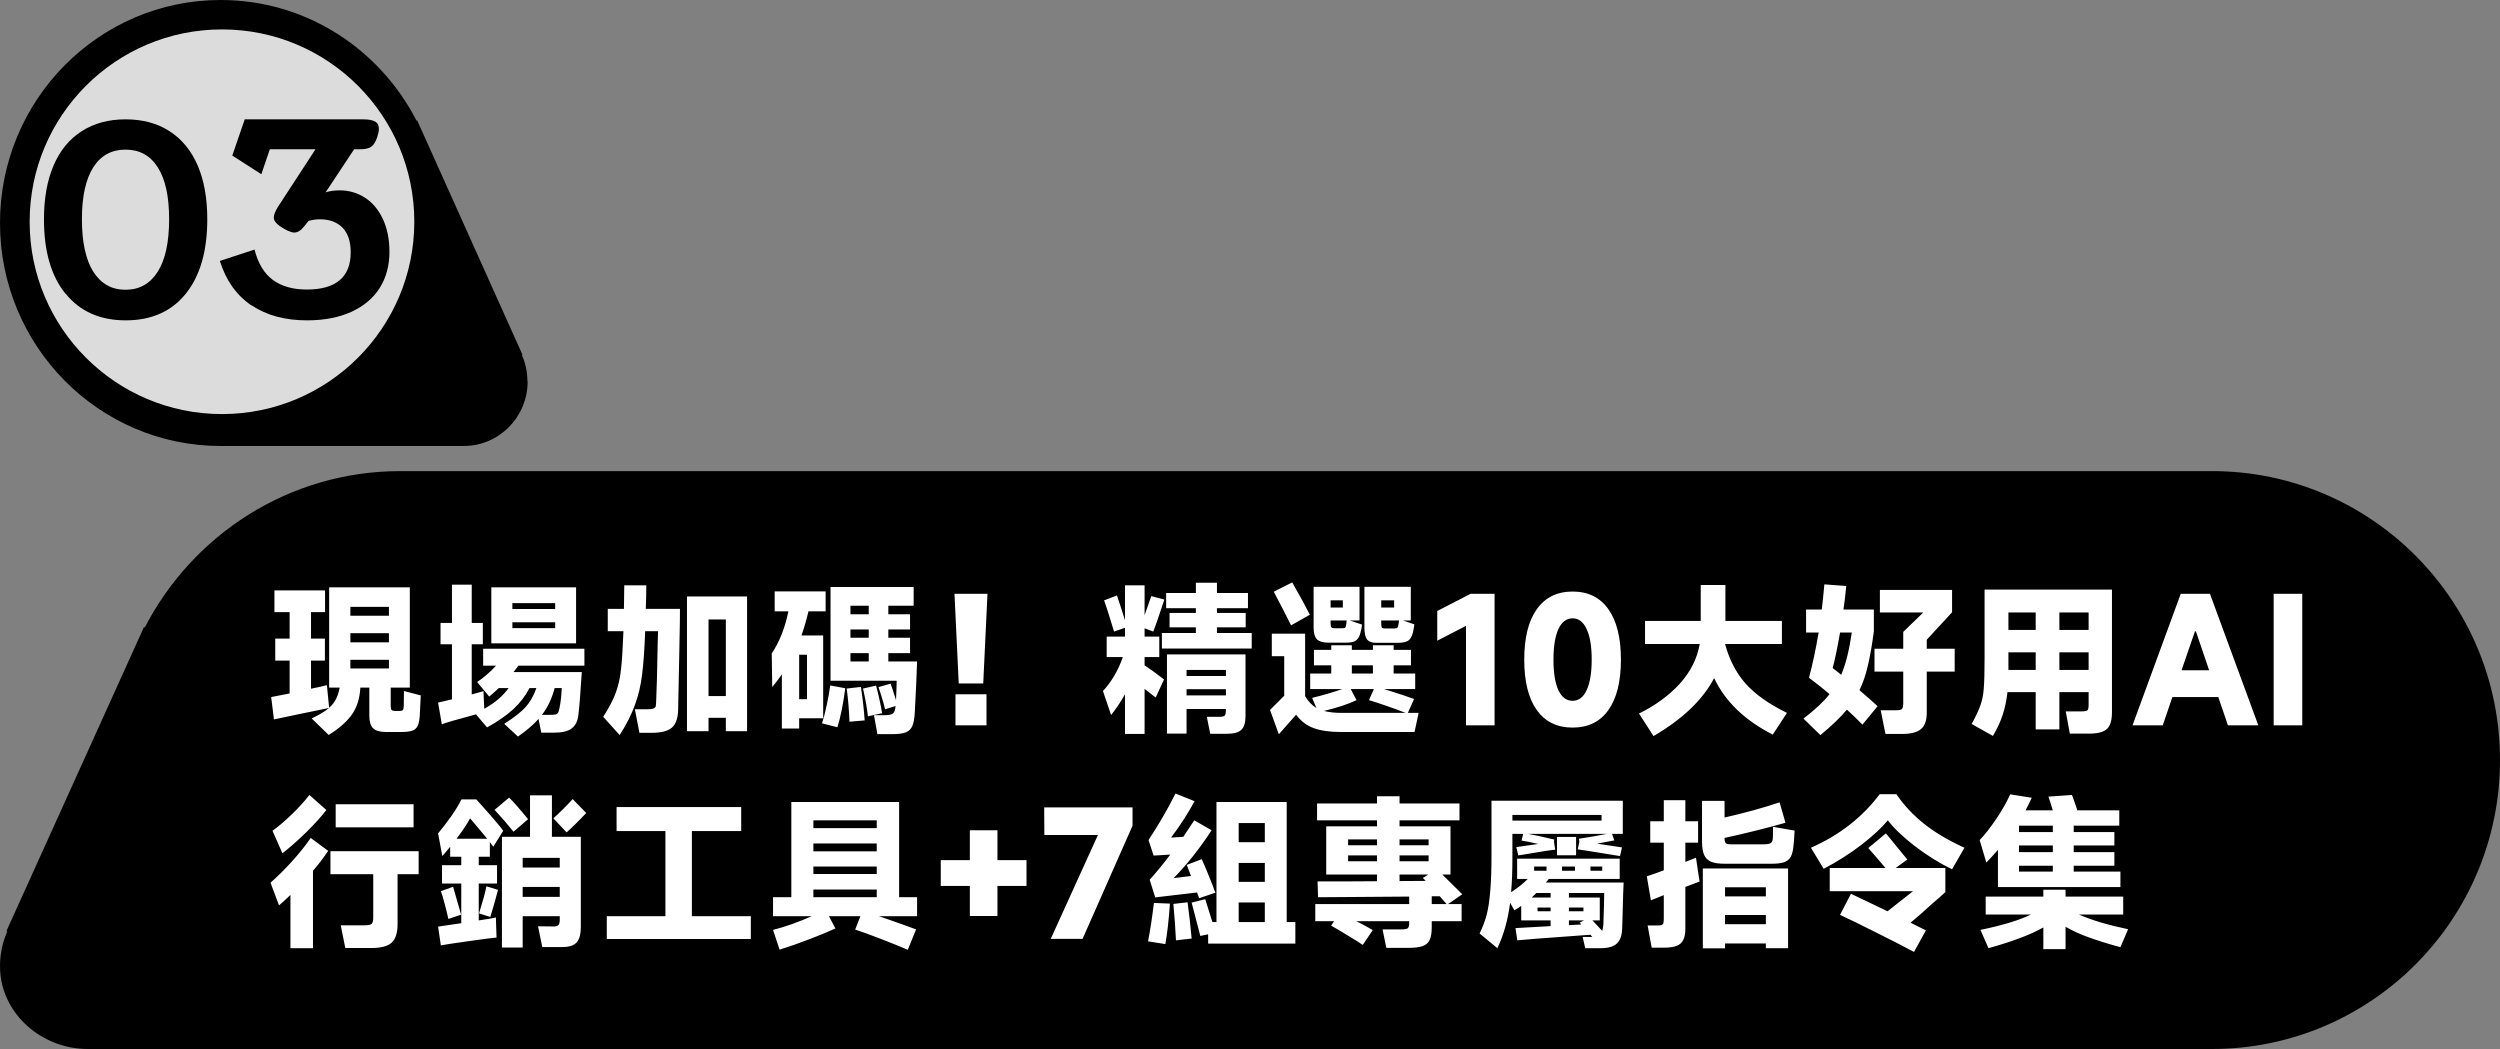
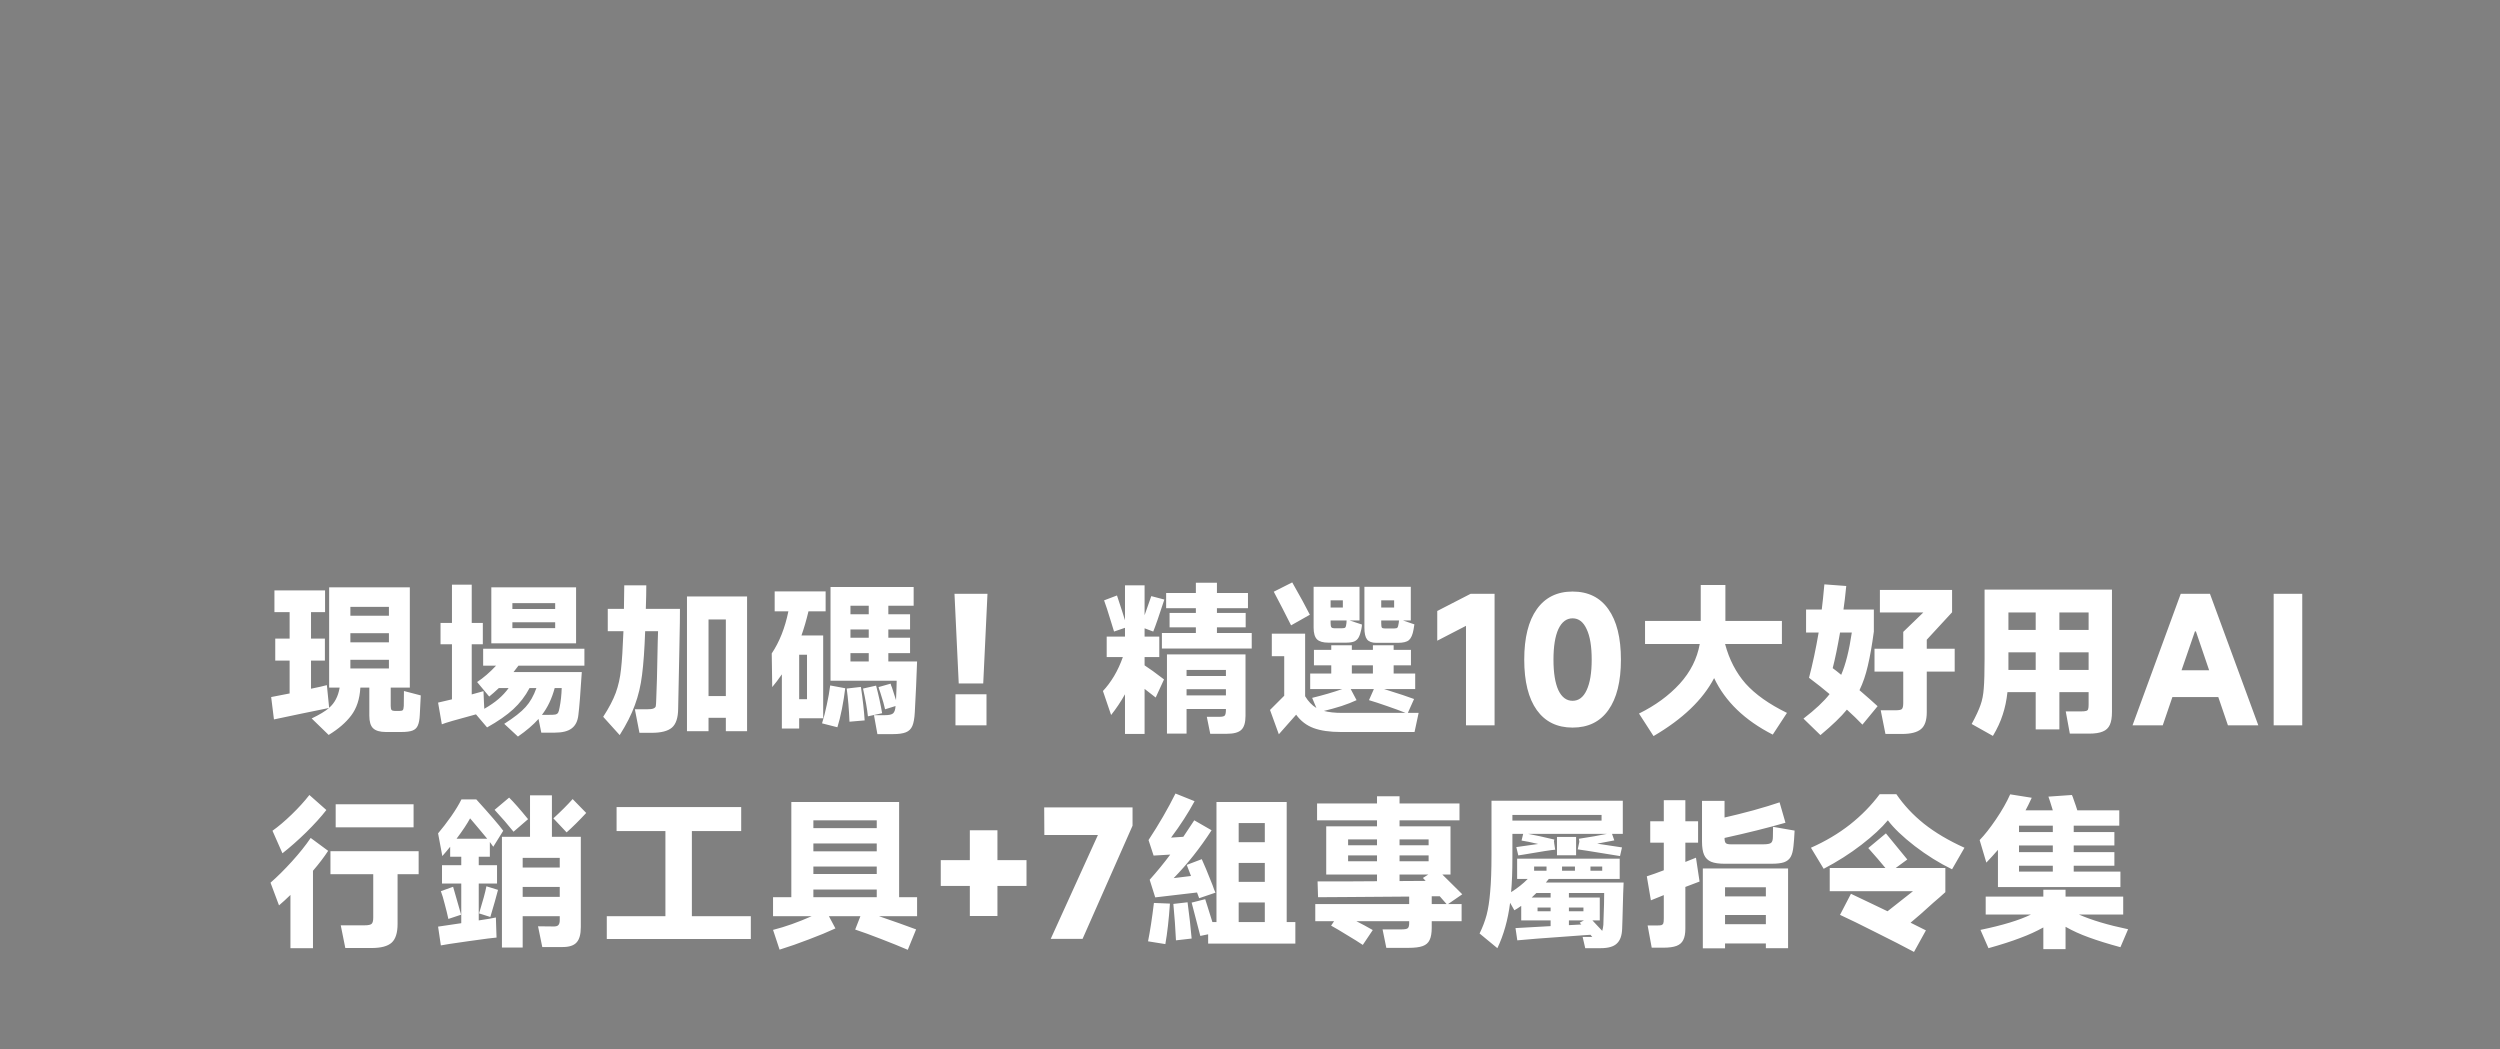
<svg xmlns="http://www.w3.org/2000/svg" width="398" height="167" viewBox="0 0 398 167" fill="none">
  <rect x="0" y="0" width="398" height="167" fill="#808080" stroke="none" />
-   <path d="M84 60.712C84 66.4 79.447 71 73.818 71H35.134C15.739 71 0 55.097 0 35.5C0 15.903 15.739 1.99882e-06 35.134 1.99882e-06C48.722 1.99882e-06 60.481 7.824 66.325 19.235L66.397 19.127L83.175 56.474L83.104 56.583C83.677 57.85 83.964 59.263 83.964 60.712H84Z" fill="black" />
-   <path d="M35.339 65.92C52.25 65.92 65.958 52.211 65.958 35.301C65.958 18.391 52.25 4.683 35.339 4.683C18.428 4.683 4.719 18.391 4.719 35.301C4.719 52.211 18.428 65.92 35.339 65.92Z" fill="#DCDCDC" />
-   <path d="M10.419 46.753C8.128 43.927 7 39.975 7 34.913C7 31.602 7.503 28.742 8.527 26.35C9.551 23.958 11.044 22.138 13.005 20.89C14.967 19.624 17.292 19 20 19C22.708 19 25.033 19.624 26.995 20.89C28.956 22.155 30.449 23.975 31.473 26.35C32.497 28.742 33 31.585 33 34.913C33 39.975 31.855 43.927 29.581 46.753C27.307 49.578 24.113 51 20.017 51C15.921 51 12.728 49.578 10.454 46.753H10.419ZM25.103 43.269C26.318 41.362 26.925 38.571 26.925 34.896C26.925 31.221 26.318 28.534 25.12 26.645C23.923 24.755 22.204 23.819 19.983 23.819C17.761 23.819 16.043 24.755 14.845 26.645C13.648 28.534 13.04 31.273 13.04 34.896C13.04 38.519 13.648 41.362 14.863 43.269C16.077 45.175 17.778 46.129 19.983 46.129C22.187 46.129 23.888 45.175 25.103 43.269Z" fill="black" />
-   <path d="M40.029 48.626C37.663 47.026 35.981 44.67 35 41.541L40.519 39.73C41.097 41.963 42.061 43.563 43.463 44.582C44.847 45.585 46.651 46.094 48.824 46.094C53.502 46.094 55.833 44.108 55.833 40.152C55.833 38.446 55.395 37.145 54.536 36.248C53.66 35.369 52.468 34.912 50.944 34.912C50.313 34.912 49.7 35 49.105 35.176L48.474 35.985C47.931 36.67 47.387 37.022 46.862 37.022C46.336 37.022 45.548 36.67 44.532 35.985C43.901 35.528 43.585 35.088 43.585 34.631C43.585 34.209 43.813 33.646 44.251 32.925L50.226 23.765H42.955L41.605 27.738L36.98 24.767L38.96 19H57.795C58.636 19 59.267 19.105 59.687 19.334C60.108 19.563 60.318 19.95 60.318 20.53C60.318 20.864 60.23 21.303 60.055 21.831C59.792 22.604 59.459 23.132 59.074 23.378C58.688 23.642 58.093 23.765 57.269 23.765H56.376L51.838 30.622C52.468 30.411 53.222 30.305 54.081 30.305C55.517 30.305 56.831 30.675 58.04 31.431C59.232 32.187 60.195 33.294 60.914 34.789C61.632 36.283 62 38.059 62 40.134C62 42.209 61.492 44.196 60.458 45.831C59.424 47.466 57.918 48.732 55.938 49.646C53.958 50.543 51.61 51 48.877 51C45.373 51 42.429 50.209 40.064 48.609L40.029 48.626Z" fill="black" />
-   <path d="M63.924 75C63.924 75 63.784 75 63.737 75C46.006 75 30.66 85.139 23.034 99.924L22.941 99.784L1.046 148.178L1.139 148.318C0.204 150.478 -0.217 152.918 0.11 155.5C1.046 162.212 7.221 167 13.958 167H63.69C63.69 167 63.831 167 63.877 167H352.151C377.462 167 398 146.394 398 121C398 95.606 377.462 75 352.151 75L63.924 75Z" fill="black" />
  <path d="M66.986 110.71L66.83 113.83C66.795 114.558 66.691 115.113 66.518 115.494C66.362 115.875 66.085 116.144 65.686 116.3C65.287 116.456 64.689 116.534 63.892 116.534H61.422C60.486 116.534 59.81 116.335 59.394 115.936C58.995 115.555 58.796 114.887 58.796 113.934V109.462H57.366V109.514C57.262 111.299 56.777 112.764 55.91 113.908C55.061 115.035 53.865 116.066 52.322 117.002L49.618 114.376C50.883 113.769 51.802 113.215 52.374 112.712C51.265 112.937 49.783 113.241 47.928 113.622C46.091 114.003 44.652 114.307 43.612 114.532L43.17 110.97C43.517 110.918 44.496 110.727 46.108 110.398V105.172H43.82V101.662H46.108V97.45H43.69V93.992H51.75V97.45H49.514V101.662H51.724V105.172H49.514V109.644C50.71 109.401 51.551 109.211 52.036 109.072L52.218 110.866L52.4 112.686C52.851 112.287 53.206 111.837 53.466 111.334C53.743 110.814 53.943 110.207 54.064 109.514V109.462H52.4V93.498H65.244V109.462H62.202V112.374C62.202 112.686 62.245 112.903 62.332 113.024C62.436 113.128 62.609 113.18 62.852 113.18H63.606C63.866 113.18 64.039 113.137 64.126 113.05C64.213 112.946 64.265 112.721 64.282 112.374C64.299 112.01 64.308 111.221 64.308 110.008L66.986 110.71ZM61.916 98.022V96.618H55.78V98.022H61.916ZM55.78 100.804V102.26H61.916V100.804H55.78ZM61.916 105.042H55.78V106.42H61.916V105.042ZM93.038 105.978H82.534C82.534 105.978 82.274 106.316 81.754 106.992H92.622C92.414 110.32 92.232 112.599 92.076 113.83C91.972 114.801 91.617 115.511 91.01 115.962C90.421 116.413 89.519 116.638 88.306 116.638H86.174L85.732 114.454C84.9 115.39 83.808 116.326 82.456 117.262L80.272 115.234C81.849 114.229 82.985 113.336 83.678 112.556C84.389 111.776 84.961 110.771 85.394 109.54H84.302C83.626 110.823 82.759 111.949 81.702 112.92C80.662 113.873 79.275 114.835 77.542 115.806L75.774 113.726C72.671 114.558 70.86 115.087 70.34 115.312L69.742 111.854L71.952 111.334V102.572H70.132V99.166H71.952V93.082H75.098V99.166H76.866V102.572H75.098V110.554C76.017 110.311 76.641 110.138 76.97 110.034L77.048 111.854L77.1 112.842C78.001 112.322 78.755 111.802 79.362 111.282C79.986 110.745 80.523 110.164 80.974 109.54H79.414C78.825 110.095 78.313 110.545 77.88 110.892L75.956 108.578C76.961 107.919 77.967 107.053 78.972 105.978H76.918V103.274H93.038V105.978ZM78.218 93.498H91.712V102.416H78.218V93.498ZM88.384 96.956V96.02H81.572V96.956H88.384ZM81.572 99.062V99.998H88.384V99.062H81.572ZM89.086 112.634C89.277 111.681 89.389 110.649 89.424 109.54H88.306C87.855 111.221 87.179 112.643 86.278 113.804H87.37C87.873 113.804 88.219 113.787 88.41 113.752C88.618 113.7 88.765 113.605 88.852 113.466C88.939 113.31 89.017 113.033 89.086 112.634ZM108.248 96.93C108.265 97.433 108.231 99.755 108.144 103.898C108.057 108.041 107.997 111.031 107.962 112.868C107.945 114.289 107.615 115.277 106.974 115.832C106.333 116.387 105.258 116.664 103.75 116.664H101.8L101.072 112.92H102.918C103.473 112.92 103.845 112.877 104.036 112.79C104.244 112.703 104.365 112.582 104.4 112.426C104.435 112.253 104.461 111.837 104.478 111.178C104.547 109.982 104.625 106.957 104.712 102.104L104.764 100.492H102.71C102.606 103.387 102.441 105.701 102.216 107.434C102.008 109.15 101.627 110.753 101.072 112.244C100.535 113.735 99.729 115.329 98.654 117.028L96.028 114.116C96.947 112.695 97.614 111.421 98.03 110.294C98.446 109.15 98.723 107.911 98.862 106.576C99.018 105.241 99.148 103.213 99.252 100.492H96.756V96.93H99.33L99.382 93.186H102.892C102.892 94.174 102.866 95.422 102.814 96.93H108.248ZM109.366 116.404V94.954H118.934V116.404H115.554V114.272H112.798V116.404H109.366ZM112.798 98.62V110.814H115.554V98.62H112.798ZM141.424 105.302H146C145.965 106.255 145.913 107.573 145.844 109.254C145.775 110.918 145.705 112.296 145.636 113.388C145.584 114.359 145.454 115.087 145.246 115.572C145.038 116.057 144.691 116.395 144.206 116.586C143.738 116.777 143.045 116.872 142.126 116.872H139.682L139.136 113.856H140.878C141.519 113.856 141.953 113.761 142.178 113.57C142.403 113.362 142.533 112.981 142.568 112.426V112.4L140.904 112.92C140.8 112.383 140.549 111.499 140.15 110.268C139.977 109.783 139.881 109.488 139.864 109.384L141.788 108.838C141.823 108.925 141.849 109.02 141.866 109.124C141.901 109.228 141.944 109.332 141.996 109.436C142.325 110.424 142.542 111.1 142.646 111.464L142.724 109.488L142.75 108.37H132.22V93.446H145.454V96.436H141.424V97.788H144.882V100.206H141.424V101.532H144.882V103.976H141.424V105.302ZM131.05 114.35H127.228V115.988H124.472V107.356C123.935 108.136 123.423 108.812 122.938 109.384L122.86 104.028C124.091 102.191 124.975 99.955 125.512 97.32H123.328V94.148H131.44V97.32H128.71C128.381 98.707 128.008 99.989 127.592 101.168H131.05V114.35ZM138.304 97.788V96.436H135.392V97.788H138.304ZM135.392 101.532H138.304V100.206H135.392V101.532ZM138.304 103.976H135.392V105.302H138.304V103.976ZM127.228 111.308H128.476V104.236H127.228V111.308ZM130.868 115.156C131.145 114.289 131.397 113.31 131.622 112.218C131.865 111.109 132.047 110.077 132.168 109.124L134.56 109.566C134.439 110.589 134.265 111.681 134.04 112.842C133.815 113.986 133.572 114.965 133.312 115.78L130.868 115.156ZM139.474 109.15C139.873 110.658 140.193 112.123 140.436 113.544L138.174 114.038C138.053 112.877 137.793 111.403 137.394 109.618L139.474 109.15ZM137.056 109.358C137.351 111.317 137.55 113.093 137.654 114.688L135.236 114.896C135.167 113.024 135.019 111.265 134.794 109.618L137.056 109.358ZM156.53 108.812H152.63L151.954 94.538H157.206L156.53 108.812ZM157.05 115.468H152.11V110.528H157.05V115.468ZM193.736 99.868V100.778H199.274V103.248H184.974V100.778H190.382V99.868H186.196V97.58H190.382V96.826H185.65V94.408H190.382V92.77H193.736V94.408H198.676V96.826H193.736V97.58H198.312V99.868H193.736ZM182.218 104.6V105.926C182.929 106.377 183.96 107.122 185.312 108.162L183.986 111.048C183.293 110.493 182.703 110.034 182.218 109.67V116.846H179.098V110.528C178.439 111.707 177.703 112.807 176.888 113.83L175.588 110.008C176.212 109.349 176.801 108.561 177.356 107.642C177.911 106.706 178.379 105.692 178.76 104.6H176.186V101.35H179.098V99.946L177.356 100.544L176.836 98.854C176.403 97.415 176.047 96.323 175.77 95.578L177.824 94.798L178.708 97.502L179.098 98.75V93.186H182.218V97.944L183.284 94.902L185.364 95.448C184.532 97.996 183.943 99.695 183.596 100.544L182.218 100.024V101.35H184.558V104.6H182.218ZM185.78 116.794V104.184H198.286V113.96C198.286 115.035 198.061 115.78 197.61 116.196C197.177 116.612 196.405 116.82 195.296 116.82H192.67L192.124 114.116H194.1C194.585 114.116 194.88 114.047 194.984 113.908C195.105 113.769 195.166 113.457 195.166 112.972V112.868H188.9V116.794H185.78ZM195.166 107.616V106.654H188.9V107.616H195.166ZM188.9 109.722V110.71H195.166V109.722H188.9ZM205.54 99.556C204.604 97.684 203.685 95.899 202.784 94.2L205.722 92.718C206.987 94.937 207.923 96.653 208.53 97.866L205.54 99.556ZM211.494 102.312C210.645 102.312 210.038 102.139 209.674 101.792C209.31 101.428 209.128 100.804 209.128 99.92V93.42H216.434V98.776H214.848L216.824 99.426C216.824 99.599 216.789 99.859 216.72 100.206C216.599 100.778 216.451 101.211 216.278 101.506C216.122 101.783 215.888 101.991 215.576 102.13C215.264 102.251 214.822 102.312 214.25 102.312H211.494ZM219.086 102.338C218.41 102.338 217.925 102.156 217.63 101.792C217.353 101.428 217.214 100.813 217.214 99.946V93.42H224.598V98.776H223.35L225.17 99.4L225.04 100.206C224.901 101.021 224.659 101.584 224.312 101.896C223.983 102.191 223.393 102.338 222.544 102.338H219.086ZM213.782 96.722V95.578H211.832V96.722H213.782ZM221.946 96.722V95.578H219.892V96.722H221.946ZM214.354 99.192C214.371 99.123 214.38 98.984 214.38 98.776H211.832V99.218C211.832 99.547 211.875 99.764 211.962 99.868C212.049 99.972 212.213 100.024 212.456 100.024H213.574C213.903 100.024 214.103 99.981 214.172 99.894C214.259 99.79 214.319 99.556 214.354 99.192ZM222.726 98.776H219.892V99.244C219.892 99.591 219.927 99.816 219.996 99.92C220.065 100.007 220.221 100.05 220.464 100.05H221.946C222.223 100.05 222.397 100.007 222.466 99.92C222.553 99.816 222.622 99.573 222.674 99.192L222.726 98.776ZM224.13 113.492H225.846L225.196 116.534H213.444C211.693 116.534 210.255 116.326 209.128 115.91C208.001 115.494 207.074 114.783 206.346 113.778L203.59 116.898L202.186 113.024L204.448 110.762V104.47H202.472V100.882H207.776V110.84C208.279 111.672 208.877 112.296 209.57 112.712L208.894 111.1C210.61 110.684 212.213 110.216 213.704 109.696H208.582V107.226H211.936V105.926H209.18V103.456H211.936V102.728H215.212V103.456H218.566V102.728H221.868V103.456H224.624V105.926H221.868V107.226H225.3V109.696H220.334C222.726 110.441 224.321 110.97 225.118 111.282L224.13 113.492ZM218.566 105.926H215.212V107.226H218.566V105.926ZM210.766 113.18C211.546 113.388 212.508 113.492 213.652 113.492H223.766C222.951 113.163 221.963 112.799 220.802 112.4C219.658 112.001 218.705 111.689 217.942 111.464L218.722 109.696H215.03L215.966 111.464C215.307 111.776 214.51 112.088 213.574 112.4C212.638 112.695 211.702 112.955 210.766 113.18ZM237.936 115.468H233.386V99.634L228.81 102V97.268L234.114 94.538H237.936V115.468ZM250.355 115.832C247.894 115.832 245.996 114.905 244.661 113.05C243.327 111.178 242.659 108.5 242.659 105.016C242.659 101.532 243.327 98.854 244.661 96.982C245.996 95.11 247.894 94.174 250.355 94.174C252.834 94.174 254.732 95.11 256.049 96.982C257.384 98.854 258.051 101.532 258.051 105.016C258.051 108.5 257.384 111.178 256.049 113.05C254.732 114.905 252.834 115.832 250.355 115.832ZM250.355 111.568C251.326 111.568 252.071 111.005 252.591 109.878C253.129 108.734 253.397 107.113 253.397 105.016C253.397 102.901 253.129 101.281 252.591 100.154C252.071 99.01 251.326 98.438 250.355 98.438C249.385 98.438 248.631 99.01 248.093 100.154C247.573 101.298 247.313 102.919 247.313 105.016C247.313 107.113 247.573 108.734 248.093 109.878C248.631 111.005 249.385 111.568 250.355 111.568ZM274.631 102.52C275.29 104.999 276.382 107.105 277.907 108.838C279.45 110.554 281.643 112.105 284.485 113.492L282.223 116.95C277.769 114.679 274.657 111.681 272.889 107.954C271.087 111.403 267.871 114.48 263.243 117.184L260.929 113.596C263.529 112.313 265.687 110.736 267.403 108.864C269.119 106.975 270.185 104.86 270.601 102.52H261.891V98.854H270.757V93.134H274.683V98.854H283.679V102.52H274.631ZM298.317 100.544C298.023 102.728 297.702 104.548 297.355 106.004C297.026 107.443 296.584 108.734 296.029 109.878C297.277 110.953 298.239 111.802 298.915 112.426L296.497 115.364C295.769 114.601 294.946 113.804 294.027 112.972C293.109 114.099 291.705 115.451 289.815 117.028L287.111 114.402C288.983 112.963 290.37 111.663 291.271 110.502C290.335 109.705 289.243 108.838 287.995 107.902C288.567 105.735 289.079 103.335 289.529 100.7H287.527V97.034H290.023C290.145 96.098 290.283 94.763 290.439 93.03L293.923 93.29C293.767 94.885 293.62 96.133 293.481 97.034H298.317V100.544ZM311.187 103.274V106.914H306.741V113.388C306.741 114.671 306.438 115.563 305.831 116.066C305.225 116.586 304.211 116.846 302.789 116.846H300.163L299.409 113.076H301.775C302.295 113.076 302.625 113.015 302.763 112.894C302.919 112.755 302.997 112.435 302.997 111.932V106.914H298.421V103.274H302.997V100.596L306.195 97.502H299.279V93.914H310.771V97.476L306.741 101.844V103.274H311.187ZM291.765 106.368C292.216 106.697 292.667 107.053 293.117 107.434C293.828 105.787 294.391 103.543 294.807 100.7H292.935C292.537 103.005 292.147 104.895 291.765 106.368ZM315.945 93.862H336.225V113.336C336.225 114.22 336.113 114.905 335.887 115.39C335.662 115.893 335.289 116.248 334.769 116.456C334.249 116.681 333.521 116.794 332.585 116.794H329.517L328.867 113.258H331.233C331.649 113.258 331.944 113.232 332.117 113.18C332.291 113.128 332.395 113.033 332.429 112.894C332.481 112.755 332.507 112.513 332.507 112.166V110.19H327.853V116.118H324.083V110.19H319.585C319.447 111.49 319.195 112.686 318.831 113.778C318.485 114.87 317.965 115.997 317.271 117.158L313.891 115.26C314.567 114.012 315.035 113.007 315.295 112.244C315.573 111.481 315.746 110.597 315.815 109.592C315.902 108.569 315.945 106.975 315.945 104.808V93.862ZM324.083 100.284V97.502H319.741V100.284H324.083ZM327.853 100.284H332.507V97.502H327.853V100.284ZM319.741 106.654H324.083V103.846H319.741V106.108V106.654ZM327.853 103.846V106.654H332.507V103.846H327.853ZM359.521 115.468H354.685L353.151 110.97H345.845L344.311 115.468H339.501L347.171 94.538H351.825L359.521 115.468ZM349.433 100.518L347.301 106.706H351.695L349.589 100.518H349.433ZM366.518 94.538V115.468H361.968V94.538H366.518ZM51.958 128.954C51.109 130.046 50.034 131.233 48.734 132.516C47.434 133.781 46.177 134.891 44.964 135.844L43.378 132.256C44.331 131.58 45.354 130.713 46.446 129.656C47.538 128.599 48.474 127.567 49.254 126.562L51.958 128.954ZM53.44 128.044H65.842V131.71H53.44V128.044ZM52.244 135.454C51.585 136.459 50.779 137.517 49.826 138.626V150.95H46.238V142.474C45.597 143.098 44.99 143.653 44.418 144.138L43.066 140.524C44.141 139.588 45.276 138.461 46.472 137.144C47.668 135.827 48.665 134.579 49.462 133.4L52.244 135.454ZM66.648 135.506V139.172H63.294V147.102C63.294 148.506 62.982 149.494 62.358 150.066C61.734 150.638 60.659 150.924 59.134 150.924H54.974L54.246 147.31H58.068C58.623 147.31 58.987 147.232 59.16 147.076C59.333 146.92 59.42 146.591 59.42 146.088V139.172H52.608V135.506H66.648ZM87.864 126.614V133.218H92.466V147.596C92.466 148.74 92.241 149.555 91.79 150.04C91.357 150.525 90.62 150.768 89.58 150.768H86.33L85.654 147.466L88.046 147.492C88.462 147.509 88.739 147.44 88.878 147.284C89.034 147.128 89.112 146.868 89.112 146.504V145.854H83.21V150.846H79.908V133.218H84.38V126.614H87.864ZM81.754 132.412C80.87 131.303 79.865 130.141 78.738 128.928L81.052 126.978C81.78 127.689 82.785 128.833 84.068 130.41L81.754 132.412ZM93.324 129.422C92.18 130.653 91.14 131.684 90.204 132.516L88.098 130.28C89.311 129.171 90.334 128.148 91.166 127.212L93.324 129.422ZM78.998 147.726L79.05 149.26C78.669 149.277 77.187 149.468 74.604 149.832C72.021 150.196 70.548 150.421 70.184 150.508L69.742 147.518L73.434 146.972V140.654H70.366V137.742H73.434V136.39H71.666V134.804C71.25 135.324 70.834 135.818 70.418 136.286L69.742 132.672C70.418 131.875 71.111 130.973 71.822 129.968C72.533 128.945 73.079 128.044 73.46 127.264H75.826C78.01 129.673 79.44 131.337 80.116 132.256L78.53 134.804L77.984 134.05V136.39H76.216V137.742H79.128V140.654H76.216V146.53C77.516 146.339 78.426 146.183 78.946 146.062L78.998 147.726ZM74.838 130.28C74.387 131.129 73.668 132.213 72.68 133.53H77.568C77.152 133.027 76.762 132.559 76.398 132.126C76.034 131.693 75.713 131.311 75.436 130.982L74.838 130.28ZM83.21 138.106H89.112V136.572H83.21V138.106ZM76.268 145.412C76.875 143.453 77.265 142.015 77.438 141.096L79.284 141.668C79.024 142.691 78.617 144.129 78.062 145.984L76.268 145.412ZM72.134 141.174L73.408 145.62L71.38 146.296C71.224 145.568 71.033 144.788 70.808 143.956C70.6 143.107 70.392 142.413 70.184 141.876L72.134 141.174ZM83.21 141.2V142.786H89.112V141.2H83.21ZM110.146 132.308V145.854H119.532V149.494H96.6V145.854H105.934V132.308H98.16V128.486H117.998V132.308H110.146ZM146 142.838V145.854H139.916C142.343 146.686 144.319 147.388 145.844 147.96L144.518 151.21C143.357 150.707 141.944 150.135 140.28 149.494C138.633 148.853 137.255 148.35 136.146 147.986L136.978 145.854H131.96L133 147.804C131.804 148.359 130.4 148.939 128.788 149.546C127.176 150.17 125.616 150.716 124.108 151.184L123.068 148.038C124.992 147.553 127.046 146.825 129.23 145.854H123.068V142.838H125.98V127.68H143.14V142.838H146ZM139.578 131.84V130.592H129.49V131.84H139.578ZM129.49 135.532H139.578V134.284H129.49V135.532ZM139.578 139.146V137.95H129.49V139.146H139.578ZM139.578 141.616H129.49V142.838H139.578V141.616ZM158.792 136.936H163.42V141.044H158.792V145.828H154.398V141.044H149.77V136.936H154.398V132.178H158.792V136.936ZM172.345 149.468H167.275L174.789 132.932H166.261L166.235 128.538H180.301V131.45L172.345 149.468ZM183.652 136.208L182.846 133.738C184.51 131.207 185.94 128.737 187.136 126.328L190.178 127.55C189.172 129.422 187.924 131.355 186.434 133.348L188.384 133.218C188.782 132.646 189.363 131.771 190.126 130.592L192.882 132.178C191.027 135.038 189.016 137.577 186.85 139.796L189.606 139.458C189.328 138.713 189.103 138.123 188.93 137.69L191.322 136.78C191.651 137.473 192.223 138.851 193.038 140.914C193.142 141.191 193.228 141.434 193.298 141.642C193.384 141.833 193.454 141.989 193.506 142.11L190.906 142.994C190.715 142.474 190.602 142.171 190.568 142.084L183.912 142.864L183.028 140.056C184.206 138.739 185.298 137.404 186.304 136.052L183.652 136.208ZM204.842 146.79H206.22V150.222H192.336V148.74L191.088 149L189.71 143.696L191.868 143.15L192.232 144.294C192.596 145.455 192.856 146.287 193.012 146.79H193.662V127.68H204.842V146.79ZM201.358 134.076V131.034H197.198V134.076H201.358ZM197.198 140.394H201.358V137.378H197.198V140.394ZM189.06 143.644C189.354 145.845 189.571 147.769 189.71 149.416L187.214 149.702C187.127 147.847 186.988 145.915 186.798 143.904L189.06 143.644ZM201.358 143.67H197.198V146.79H201.358V143.67ZM182.768 149.858C183.097 148.211 183.409 146.175 183.704 143.748L186.252 143.852C186.078 146.4 185.836 148.549 185.524 150.3L182.768 149.858ZM230.53 143.93H232.688V146.66H227.93V147.7C227.93 148.549 227.817 149.199 227.592 149.65C227.384 150.101 227.02 150.421 226.5 150.612C225.98 150.803 225.226 150.898 224.238 150.898H220.702L220.104 147.96H223.068C223.622 147.96 223.969 147.899 224.108 147.778C224.264 147.657 224.342 147.379 224.342 146.946V146.66H215.944C216.776 147.076 217.642 147.544 218.544 148.064L216.958 150.43C216.316 149.997 215.484 149.477 214.462 148.87C213.456 148.246 212.607 147.743 211.914 147.362L212.382 146.66H209.392V143.93H224.342V142.734L213.942 142.812L209.834 142.838L209.756 140.316H211.42C212.477 140.316 213.673 140.316 215.008 140.316C216.342 140.316 217.746 140.307 219.22 140.29V139.224H211.134V131.554H219.22V130.592H209.678V127.914H219.22V126.77H222.808V127.914H232.35V130.592H222.808V131.554H230.92V139.224H229.62L232.09 141.668L232.792 142.37L230.53 143.93ZM219.22 134.57V133.634H214.618V134.57H219.22ZM227.436 134.57V133.634H222.808V134.57H227.436ZM214.618 136.182V137.118H219.22V136.182H214.618ZM222.808 137.118H227.436V136.182H222.808V137.118ZM222.808 139.224V140.264C223.83 140.247 225.217 140.238 226.968 140.238L226.526 139.77L227.384 139.224H222.808ZM227.93 143.93H230.296L229.204 142.682H227.93V143.93ZM258.48 140.498C258.445 140.914 258.384 142.855 258.298 146.322L258.246 147.856C258.211 148.931 257.934 149.711 257.414 150.196C256.911 150.699 256.044 150.95 254.814 150.95H252.37L251.954 149.156H253.488L253.202 148.818C252.127 148.887 251.616 148.922 251.668 148.922C245.792 149.338 242.42 149.598 241.554 149.702L241.268 147.752L246.858 147.44V146.53H242.178V144.216C241.814 144.476 241.45 144.71 241.086 144.918L240.41 143.722C240.063 146.443 239.387 148.853 238.382 150.95L235.548 148.61C236.033 147.622 236.406 146.643 236.666 145.672C236.926 144.684 237.116 143.445 237.238 141.954C237.376 140.463 237.446 138.513 237.446 136.104V127.472H258.35V132.75H256.634L256.998 133.79L254.268 134.31L258.22 134.908L257.908 136.286L252.604 135.428L251.174 135.22L251.434 133.998L251.356 133.53C253.106 133.27 254.597 133.01 255.828 132.75H243.27C244.396 132.958 245.792 133.261 247.456 133.66L247.378 133.972H247.404L247.43 134.258L247.586 135.272C247.031 135.307 245.35 135.567 242.542 136.052L241.71 136.182L241.398 134.856L244.882 134.362C243.807 134.102 242.923 133.92 242.23 133.816L242.49 132.75H240.774V136.52C240.774 138.739 240.704 140.576 240.566 142.032C241.606 141.373 242.49 140.671 243.218 139.926H241.528V136.702H257.856V139.926H246.572L246.104 140.498H258.48ZM254.97 130.644V129.734H240.774V130.644H254.97ZM250.914 133.244V136.156H247.872V133.244H250.914ZM246.208 137.95H244.232V138.626H246.208V137.95ZM248.678 137.95V138.626H250.732V137.95H248.678ZM253.202 138.626H255.074V137.95H253.202V138.626ZM244.596 142.162L243.842 142.89H246.858V142.162H244.596ZM255.282 146.322C255.351 144.589 255.386 143.202 255.386 142.162H249.77V142.89H254.684V146.53H253.514L255.074 148.194C255.16 147.917 255.221 147.596 255.256 147.232L255.282 146.322ZM244.778 144.476V145.074H246.858V144.476H244.778ZM252.084 144.476H249.77V145.074H252.084V144.476ZM249.77 147.284C250.203 147.249 250.862 147.215 251.746 147.18L251.486 146.894L252.162 146.53H249.77V147.284ZM254.658 148.896L254.398 149.052L254.658 148.896ZM270.57 140.342L268.308 141.2V147.856C268.308 148.619 268.195 149.217 267.97 149.65C267.762 150.083 267.406 150.395 266.904 150.586C266.401 150.777 265.699 150.872 264.798 150.872H262.952L262.302 147.336H263.706C264.087 147.336 264.347 147.319 264.486 147.284C264.642 147.232 264.746 147.137 264.798 146.998C264.85 146.859 264.876 146.608 264.876 146.244V142.5C263.905 142.881 263.22 143.159 262.822 143.332L262.172 139.51C262.986 139.25 263.888 138.929 264.876 138.548V134.154H262.718V130.748H264.876V127.394H268.308V130.748H270.336V134.154H268.308V137.222L269.998 136.546L270.57 140.342ZM285.702 132.23C285.65 133.287 285.589 134.111 285.52 134.7C285.45 135.445 285.303 136.017 285.078 136.416C284.852 136.815 284.497 137.101 284.012 137.274C283.544 137.43 282.885 137.508 282.036 137.508H274.548C273.646 137.508 272.936 137.404 272.416 137.196C271.896 136.971 271.523 136.607 271.298 136.104C271.072 135.601 270.96 134.891 270.96 133.972V127.498H274.548V130.15C275.934 129.838 277.46 129.457 279.124 129.006C280.805 128.538 282.2 128.113 283.31 127.732L284.246 130.982C281.403 131.797 278.17 132.603 274.548 133.4C274.548 133.799 274.608 134.067 274.73 134.206C274.851 134.345 275.111 134.414 275.51 134.414H280.762C281.368 134.414 281.767 134.336 281.958 134.18C282.148 134.024 282.244 133.703 282.244 133.218L282.27 131.632L285.702 132.23ZM274.626 150.976H271.09V138.262H284.662V150.95H281.126V150.196H274.626V150.976ZM281.126 142.708V141.252H274.626V142.708H281.126ZM274.626 145.672V147.128H281.126V145.672H274.626ZM301.9 126.432C303.078 128.165 304.543 129.734 306.294 131.138C308.062 132.542 310.211 133.816 312.742 134.96L310.766 138.392C308.738 137.404 306.762 136.173 304.838 134.7C302.914 133.209 301.484 131.84 300.548 130.592C299.56 131.788 298.156 133.088 296.336 134.492C294.516 135.896 292.514 137.17 290.33 138.314L288.302 134.96C290.607 133.937 292.678 132.707 294.516 131.268C296.353 129.812 297.93 128.2 299.248 126.432H301.9ZM301.796 138.184H309.7V142.032C309.093 142.587 308.46 143.141 307.802 143.696C306.346 145.031 305.132 146.097 304.162 146.894L306.606 148.116L304.708 151.548C303.13 150.699 301.12 149.667 298.676 148.454C296.249 147.223 294.334 146.287 292.93 145.646L294.672 142.292C295.573 142.708 296.665 143.228 297.948 143.852L300.496 145.074C302.42 143.549 303.772 142.483 304.552 141.876H291.292V138.184H300.158C299.378 137.231 298.468 136.173 297.428 135.012L300.236 132.672L303.642 136.832L301.796 138.184ZM318.072 135.298C317.534 135.922 316.919 136.598 316.226 137.326L315.16 133.738C315.94 132.941 316.806 131.84 317.76 130.436C318.713 129.032 319.467 127.706 320.022 126.458L323.454 127.004C323.038 127.905 322.708 128.573 322.466 129.006H326.808C326.461 127.862 326.227 127.134 326.106 126.822L329.85 126.562C329.936 126.735 330.04 127.013 330.162 127.394C330.3 127.775 330.404 128.07 330.474 128.278L330.708 129.006H337.39V131.45H330.136V132.464H336.61V134.596H330.136V135.662H336.61V137.82H330.136V138.756H337.572V141.226H318.072V135.298ZM321.426 132.464H326.808V131.45H321.426V132.464ZM321.426 135.662H326.808V134.596H321.426V135.662ZM321.426 138.756H326.808V137.82H321.426V138.756ZM337.572 150.794C335.596 150.257 333.923 149.737 332.554 149.234C331.202 148.749 329.962 148.185 328.836 147.544V151.106H325.3V147.648C324.19 148.272 322.951 148.835 321.582 149.338C320.23 149.858 318.557 150.395 316.564 150.95L315.29 148.038C318.808 147.31 321.486 146.495 323.324 145.594H316.122V142.734H325.3V141.642H328.836V142.734H338.014V145.594H330.968C332.961 146.478 335.57 147.258 338.794 147.934L337.572 150.794Z" fill="white" />
</svg>